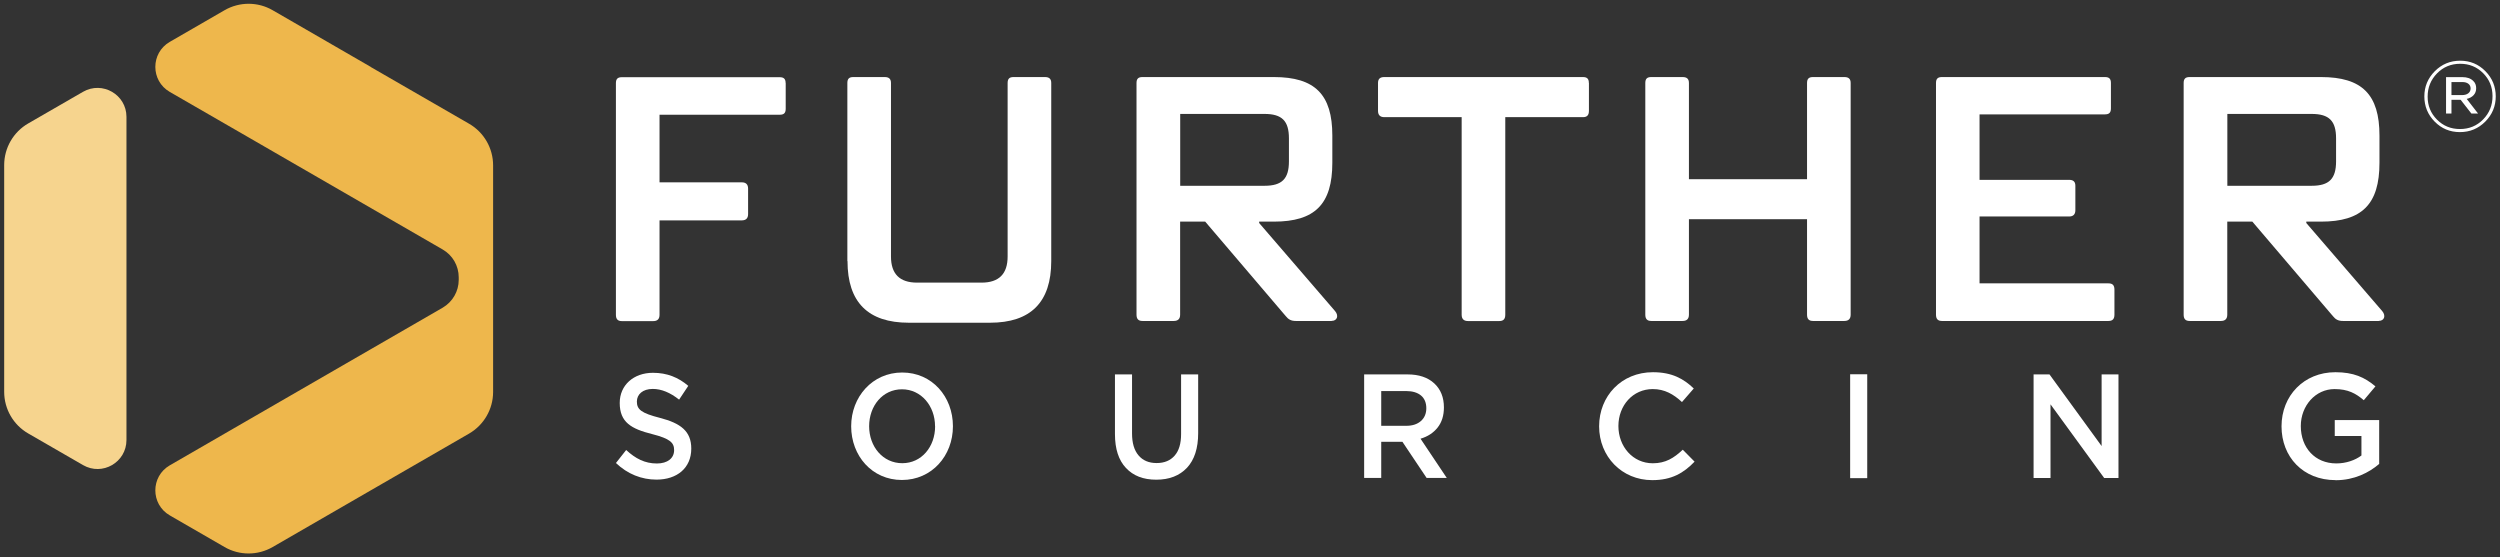
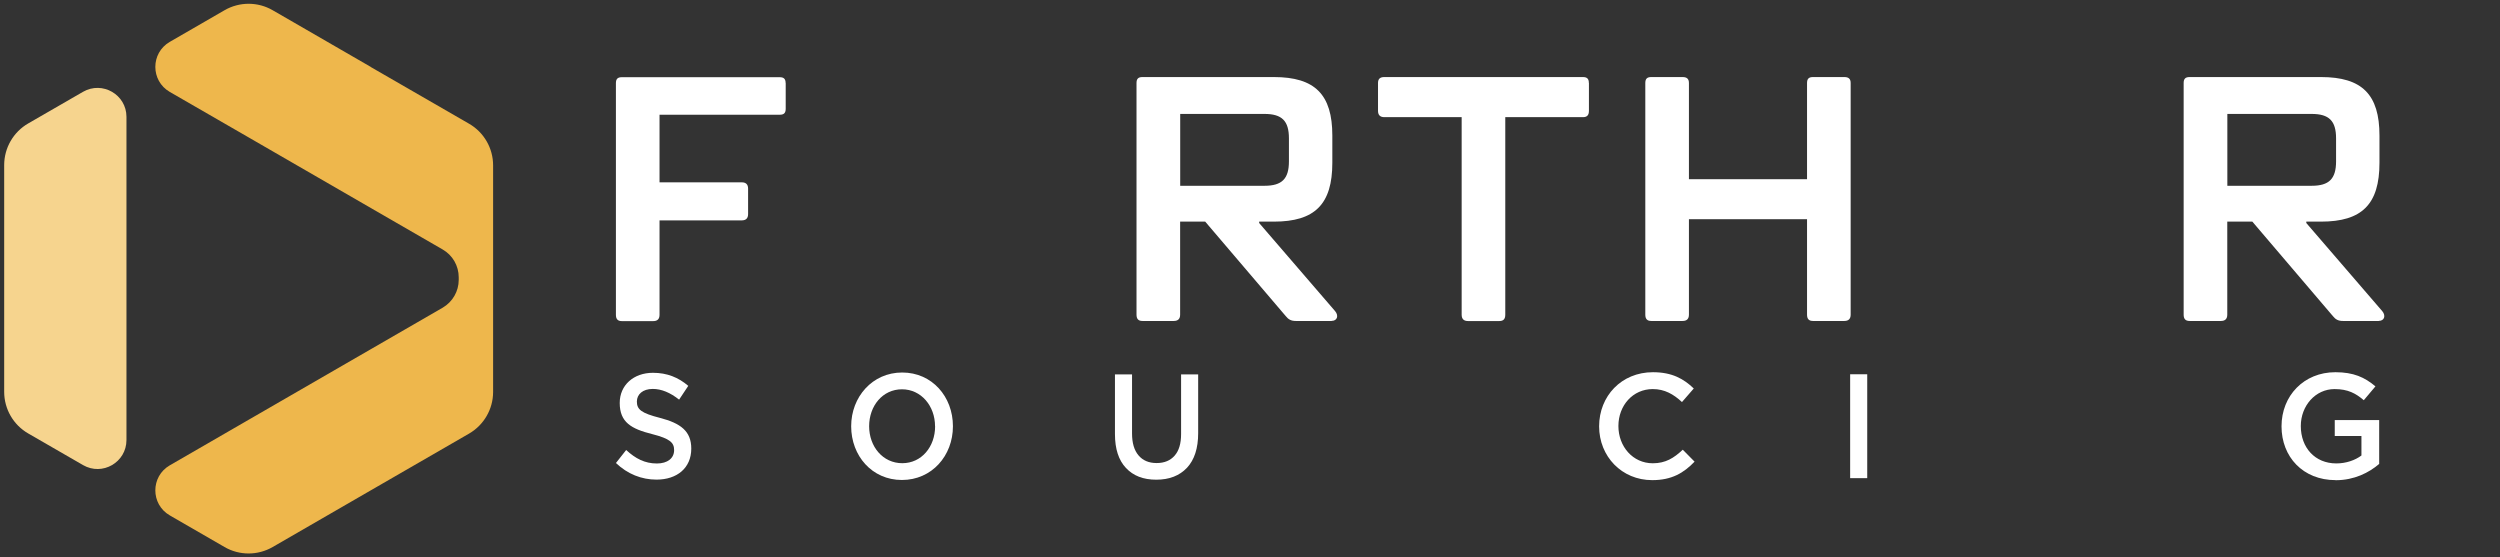
<svg xmlns="http://www.w3.org/2000/svg" width="341px" height="76px" viewBox="0 0 341 76" version="1.1">
  <rect x="0" y="0" width="341" height="76" fill="#333333" stroke="none" />
  <title>further_sourcing_reverse_1</title>
  <g id="Page-1" stroke="none" stroke-width="1" fill="none" fill-rule="evenodd">
    <g id="further_sourcing_reverse_1" transform="translate(0.57, 0.515)" fill-rule="nonzero">
      <g id="Group">
        <polygon id="Path" fill="#FFFFFF" points="251.79 50.535 254.12 50.535 254.12 64.705 251.79 64.705" />
        <path d="M83.44,62.645 L84.84,60.865 C86.11,62.035 87.38,62.705 89.03,62.705 C90.47,62.705 91.38,61.995 91.38,60.885 C91.38,59.875 90.85,59.325 88.38,58.695 C85.55,57.985 83.96,57.095 83.96,54.445 C83.96,52.015 85.86,50.335 88.49,50.335 C90.42,50.335 91.96,50.965 93.31,52.115 L92.06,53.995 C90.86,53.045 89.67,52.535 88.46,52.535 C87.09,52.535 86.3,53.285 86.3,54.255 C86.3,55.345 86.91,55.835 89.45,56.485 C92.26,57.215 93.72,58.285 93.72,60.675 C93.72,63.325 91.77,64.905 88.98,64.905 C86.95,64.905 85.03,64.155 83.44,62.635 L83.44,62.645 Z" id="Path" fill="#FFFFFF" />
        <path d="M115.53,57.625 C115.53,53.635 118.41,50.295 122.49,50.295 C126.57,50.295 129.41,53.595 129.41,57.625 C129.41,61.655 126.53,64.955 122.45,64.955 C118.37,64.955 115.53,61.655 115.53,57.625 Z M126.97,57.625 C126.97,54.875 125.09,52.585 122.46,52.585 C119.83,52.585 117.98,54.835 117.98,57.625 C117.98,60.415 119.86,62.665 122.5,62.665 C125.14,62.665 126.98,60.415 126.98,57.625 L126.97,57.625 Z" id="Shape" fill="#FFFFFF" />
-         <polygon id="Path" fill="#FFFFFF" points="276.81 64.685 276.81 50.555 278.98 50.555 286.09 60.325 286.09 50.555 288.39 50.555 288.39 64.685 286.44 64.685 279.12 54.635 279.12 64.685 276.82 64.685" />
        <path d="M151.51,58.695 L151.51,50.555 L153.84,50.555 L153.84,58.605 C153.84,59.905 154.13,60.895 154.72,61.595 C155.31,62.295 156.13,62.645 157.19,62.645 C158.25,62.645 159.06,62.305 159.65,61.635 C160.24,60.965 160.53,59.985 160.53,58.705 L160.53,50.555 L162.86,50.555 L162.86,58.565 C162.86,60.625 162.35,62.195 161.34,63.285 C160.32,64.365 158.93,64.915 157.15,64.915 C155.37,64.915 154.01,64.385 153.01,63.315 C152.01,62.255 151.51,60.715 151.51,58.695 L151.51,58.695 Z" id="Path" fill="#FFFFFF" />
-         <path d="M185.5,64.685 L185.5,50.555 L191.43,50.555 C192.97,50.555 194.18,50.965 195.06,51.775 C195.94,52.585 196.38,53.685 196.38,55.055 C196.38,56.175 196.09,57.085 195.52,57.805 C194.95,58.525 194.17,59.035 193.19,59.325 L196.77,64.675 L194.02,64.675 L190.72,59.745 L187.83,59.745 L187.83,64.675 L185.5,64.675 L185.5,64.685 Z M187.83,57.565 L191.25,57.565 C192.08,57.565 192.75,57.345 193.24,56.915 C193.73,56.485 193.98,55.895 193.98,55.165 C193.98,54.435 193.74,53.835 193.26,53.435 C192.78,53.035 192.1,52.825 191.23,52.825 L187.83,52.825 L187.83,57.565 L187.83,57.565 Z" id="Shape" fill="#FFFFFF" />
        <path d="M106.6,10.805 L106.6,14.325 C106.6,14.895 106.36,15.135 105.79,15.135 L89.39,15.135 L89.39,24.355 L100.61,24.355 C101.18,24.355 101.47,24.645 101.47,25.215 L101.47,28.685 C101.47,29.255 101.18,29.545 100.61,29.545 L89.39,29.545 L89.39,42.425 C89.39,42.995 89.11,43.285 88.53,43.285 L84.25,43.285 C83.68,43.285 83.44,42.995 83.44,42.425 L83.44,10.825 C83.44,10.255 83.68,10.015 84.25,10.015 L105.78,10.015 C106.35,10.015 106.59,10.255 106.59,10.825 L106.6,10.805 Z" id="Path" fill="#FFFFFF" />
-         <path d="M115.01,35.095 L115.01,10.805 C115.01,10.235 115.25,9.995 115.82,9.995 L120.1,9.995 C120.67,9.995 120.96,10.235 120.96,10.805 L120.96,34.475 C120.96,36.855 122.15,38.035 124.52,38.035 L133.31,38.035 C135.69,38.035 136.87,36.845 136.87,34.475 L136.87,10.805 C136.87,10.235 137.11,9.995 137.68,9.995 L141.96,9.995 C142.53,9.995 142.82,10.235 142.82,10.805 L142.82,35.095 C142.82,40.705 140.02,43.505 134.46,43.505 L123.39,43.505 C117.83,43.505 115.03,40.705 115.03,35.095 L115.01,35.095 Z" id="Path" fill="#FFFFFF" />
-         <path d="M181.08,43.265 L176.18,43.265 C175.56,43.265 175.18,43.075 174.8,42.595 L163.82,29.715 L160.4,29.715 L160.4,42.405 C160.4,42.975 160.11,43.265 159.54,43.265 L155.26,43.265 C154.69,43.265 154.45,42.975 154.45,42.405 L154.45,10.805 C154.45,10.235 154.69,9.995 155.26,9.995 L173.18,9.995 C178.79,9.995 181.16,12.375 181.16,17.975 L181.16,21.685 C181.16,27.345 178.78,29.715 173.18,29.715 L171.18,29.715 L171.18,29.905 L181.54,41.925 C182.06,42.545 181.83,43.255 181.06,43.255 L181.08,43.265 Z M160.41,24.825 L171.91,24.825 C174.29,24.825 175.24,23.875 175.24,21.495 L175.24,18.355 C175.24,15.975 174.29,15.025 171.91,15.025 L160.41,15.025 L160.41,24.815 L160.41,24.825 Z" id="Shape" fill="#FFFFFF" />
+         <path d="M181.08,43.265 L176.18,43.265 C175.56,43.265 175.18,43.075 174.8,42.595 L163.82,29.715 L160.4,29.715 L160.4,42.405 C160.4,42.975 160.11,43.265 159.54,43.265 L155.26,43.265 C154.69,43.265 154.45,42.975 154.45,42.405 L154.45,10.805 C154.45,10.235 154.69,9.995 155.26,9.995 L173.18,9.995 C178.79,9.995 181.16,12.375 181.16,17.975 L181.16,21.685 C181.16,27.345 178.78,29.715 173.18,29.715 L171.18,29.715 L171.18,29.905 L181.54,41.925 C182.06,42.545 181.83,43.255 181.06,43.255 Z M160.41,24.825 L171.91,24.825 C174.29,24.825 175.24,23.875 175.24,21.495 L175.24,18.355 C175.24,15.975 174.29,15.025 171.91,15.025 L160.41,15.025 L160.41,24.815 L160.41,24.825 Z" id="Shape" fill="#FFFFFF" />
        <path d="M216.16,10.805 L216.16,14.605 C216.16,15.175 215.92,15.465 215.35,15.465 L204.75,15.465 L204.75,42.415 C204.75,42.985 204.51,43.275 203.94,43.275 L199.66,43.275 C199.09,43.275 198.8,42.985 198.8,42.415 L198.8,15.465 L188.25,15.465 C187.68,15.465 187.39,15.175 187.39,14.605 L187.39,10.805 C187.39,10.235 187.68,9.995 188.25,9.995 L215.34,9.995 C215.91,9.995 216.15,10.235 216.15,10.805 L216.16,10.805 Z" id="Path" fill="#FFFFFF" />
        <path d="M251.86,10.805 L251.86,42.405 C251.86,42.975 251.57,43.265 251,43.265 L246.72,43.265 C246.15,43.265 245.91,42.975 245.91,42.405 L245.91,29.385 L229.8,29.385 L229.8,42.405 C229.8,42.975 229.51,43.265 228.94,43.265 L224.66,43.265 C224.09,43.265 223.85,42.975 223.85,42.405 L223.85,10.805 C223.85,10.235 224.09,9.995 224.66,9.995 L228.94,9.995 C229.51,9.995 229.8,10.235 229.8,10.805 L229.8,23.925 L245.91,23.925 L245.91,10.805 C245.91,10.235 246.15,9.995 246.72,9.995 L251,9.995 C251.57,9.995 251.86,10.235 251.86,10.805 Z" id="Path" fill="#FFFFFF" />
-         <path d="M287.84,38.985 L287.84,42.405 C287.84,42.975 287.6,43.265 287.03,43.265 L264.31,43.265 C263.74,43.265 263.5,42.975 263.5,42.405 L263.5,10.805 C263.5,10.235 263.74,9.995 264.31,9.995 L286.55,9.995 C287.12,9.995 287.36,10.235 287.36,10.805 L287.36,14.275 C287.36,14.845 287.12,15.085 286.55,15.085 L269.44,15.085 L269.44,24.015 L281.65,24.015 C282.22,24.015 282.51,24.255 282.51,24.825 L282.51,28.155 C282.51,28.725 282.22,29.015 281.65,29.015 L269.44,29.015 L269.44,38.135 L287.03,38.135 C287.6,38.135 287.84,38.415 287.84,38.995 L287.84,38.985 Z" id="Path" fill="#FFFFFF" />
        <path d="M323.91,43.265 L319.01,43.265 C318.39,43.265 318.01,43.075 317.63,42.595 L306.65,29.715 L303.23,29.715 L303.23,42.405 C303.23,42.975 302.94,43.265 302.37,43.265 L298.09,43.265 C297.52,43.265 297.28,42.975 297.28,42.405 L297.28,10.805 C297.28,10.235 297.52,9.995 298.09,9.995 L316.01,9.995 C321.62,9.995 323.99,12.375 323.99,17.975 L323.99,21.685 C323.99,27.345 321.61,29.715 316.01,29.715 L314.01,29.715 L314.01,29.905 L324.37,41.925 C324.89,42.545 324.66,43.255 323.89,43.255 L323.91,43.265 Z M303.24,24.825 L314.74,24.825 C317.12,24.825 318.07,23.875 318.07,21.495 L318.07,18.355 C318.07,15.975 317.12,15.025 314.74,15.025 L303.24,15.025 L303.24,24.815 L303.24,24.825 Z" id="Shape" fill="#FFFFFF" />
        <path d="M7.10542736e-15,22.025 L7.10542736e-15,52.925 C7.10542736e-15,55.275 1.25,57.445 3.29,58.615 L10.76,62.925 C13.39,64.445 16.68,62.545 16.68,59.505 L16.68,15.425 C16.68,12.385 13.39,10.495 10.76,12.005 L3.29,16.315 C1.25,17.485 7.10542736e-15,19.665 7.10542736e-15,22.005 L7.10542736e-15,22.025 Z" id="Path" fill="#F6D48E" />
        <path d="M50.01,8.615 L36.63,0.885 C34.6,-0.295 32.09,-0.295 30.05,0.885 L22.59,5.195 C19.96,6.715 19.96,10.505 22.59,12.025 L33.34,18.225 L50.01,27.855 L59.81,33.515 C61.17,34.295 62,35.745 62,37.315 L62,37.655 C62,39.225 61.16,40.665 59.81,41.455 L50.01,47.115 L33.34,56.745 L22.59,62.955 C19.96,64.475 19.96,68.265 22.59,69.785 L30.05,74.095 C32.08,75.275 34.59,75.275 36.63,74.095 L50.01,66.365 L63.4,58.635 C65.43,57.465 66.69,55.295 66.69,52.945 L66.69,22.045 C66.69,19.695 65.44,17.525 63.4,16.355 L50.02,8.635 L50.01,8.615 Z" id="Path" fill="#EEB74C" />
        <path d="M224.79,64.975 C220.64,64.975 217.55,61.745 217.55,57.635 C217.55,53.525 220.58,50.255 224.89,50.255 C227.51,50.255 229.1,51.165 230.46,52.475 L228.85,54.325 C227.71,53.265 226.49,52.555 224.87,52.555 C222.15,52.555 220.18,54.795 220.18,57.595 C220.18,60.395 222.15,62.675 224.87,62.675 C226.62,62.675 227.74,61.965 228.96,60.825 L230.57,62.455 C229.09,63.995 227.46,64.975 224.8,64.975 L224.79,64.975 Z" id="Path" fill="#FFFFFF" />
        <path d="M318.01,64.975 C313.56,64.975 310.63,61.805 310.63,57.635 C310.63,53.465 313.68,50.255 317.97,50.255 C320.45,50.255 321.97,50.945 323.44,52.185 L321.85,54.075 C320.75,53.135 319.68,52.555 317.87,52.555 C315.25,52.555 313.26,54.835 313.26,57.595 C313.26,60.545 315.19,62.695 318.1,62.695 C319.44,62.695 320.66,62.265 321.53,61.615 L321.53,58.955 L317.89,58.955 L317.89,56.785 L323.95,56.785 L323.95,62.765 C322.55,63.965 320.54,64.985 318.02,64.985 L318.01,64.975 Z" id="Path" fill="#FFFFFF" />
      </g>
-       <path d="M338.42,16.075 C337.47,17.025 336.32,17.505 334.96,17.505 C333.6,17.505 332.46,17.025 331.52,16.075 C330.58,15.125 330.11,13.975 330.11,12.635 C330.11,11.295 330.59,10.155 331.54,9.195 C332.49,8.245 333.64,7.765 335,7.765 C336.36,7.765 337.5,8.245 338.44,9.195 C339.38,10.145 339.85,11.295 339.85,12.635 C339.85,13.975 339.37,15.115 338.42,16.075 Z M334.97,17.085 C336.23,17.085 337.28,16.645 338.13,15.775 C338.98,14.905 339.41,13.845 339.41,12.605 C339.41,11.365 338.99,10.335 338.14,9.475 C337.29,8.615 336.25,8.185 335,8.185 C333.75,8.185 332.69,8.625 331.84,9.495 C330.99,10.365 330.56,11.425 330.56,12.665 C330.56,13.905 330.98,14.935 331.83,15.795 C332.68,16.655 333.72,17.085 334.97,17.085 Z M333.07,14.995 L333.07,10.005 L335.3,10.005 C335.94,10.005 336.43,10.175 336.78,10.525 C337.05,10.775 337.18,11.105 337.18,11.515 C337.18,11.905 337.06,12.215 336.83,12.465 C336.6,12.715 336.28,12.885 335.89,12.975 L337.44,14.975 L336.53,14.975 L335.06,13.095 L333.81,13.095 L333.81,14.975 L333.07,14.975 L333.07,14.995 Z M333.81,12.455 L335.24,12.455 C335.6,12.455 335.89,12.375 336.1,12.215 C336.31,12.055 336.42,11.825 336.42,11.545 C336.42,11.285 336.32,11.075 336.12,10.915 C335.92,10.755 335.64,10.675 335.28,10.675 L333.81,10.675 L333.81,12.455 L333.81,12.455 Z" id="Shape" fill="#FFFFFF" />
    </g>
  </g>
</svg>